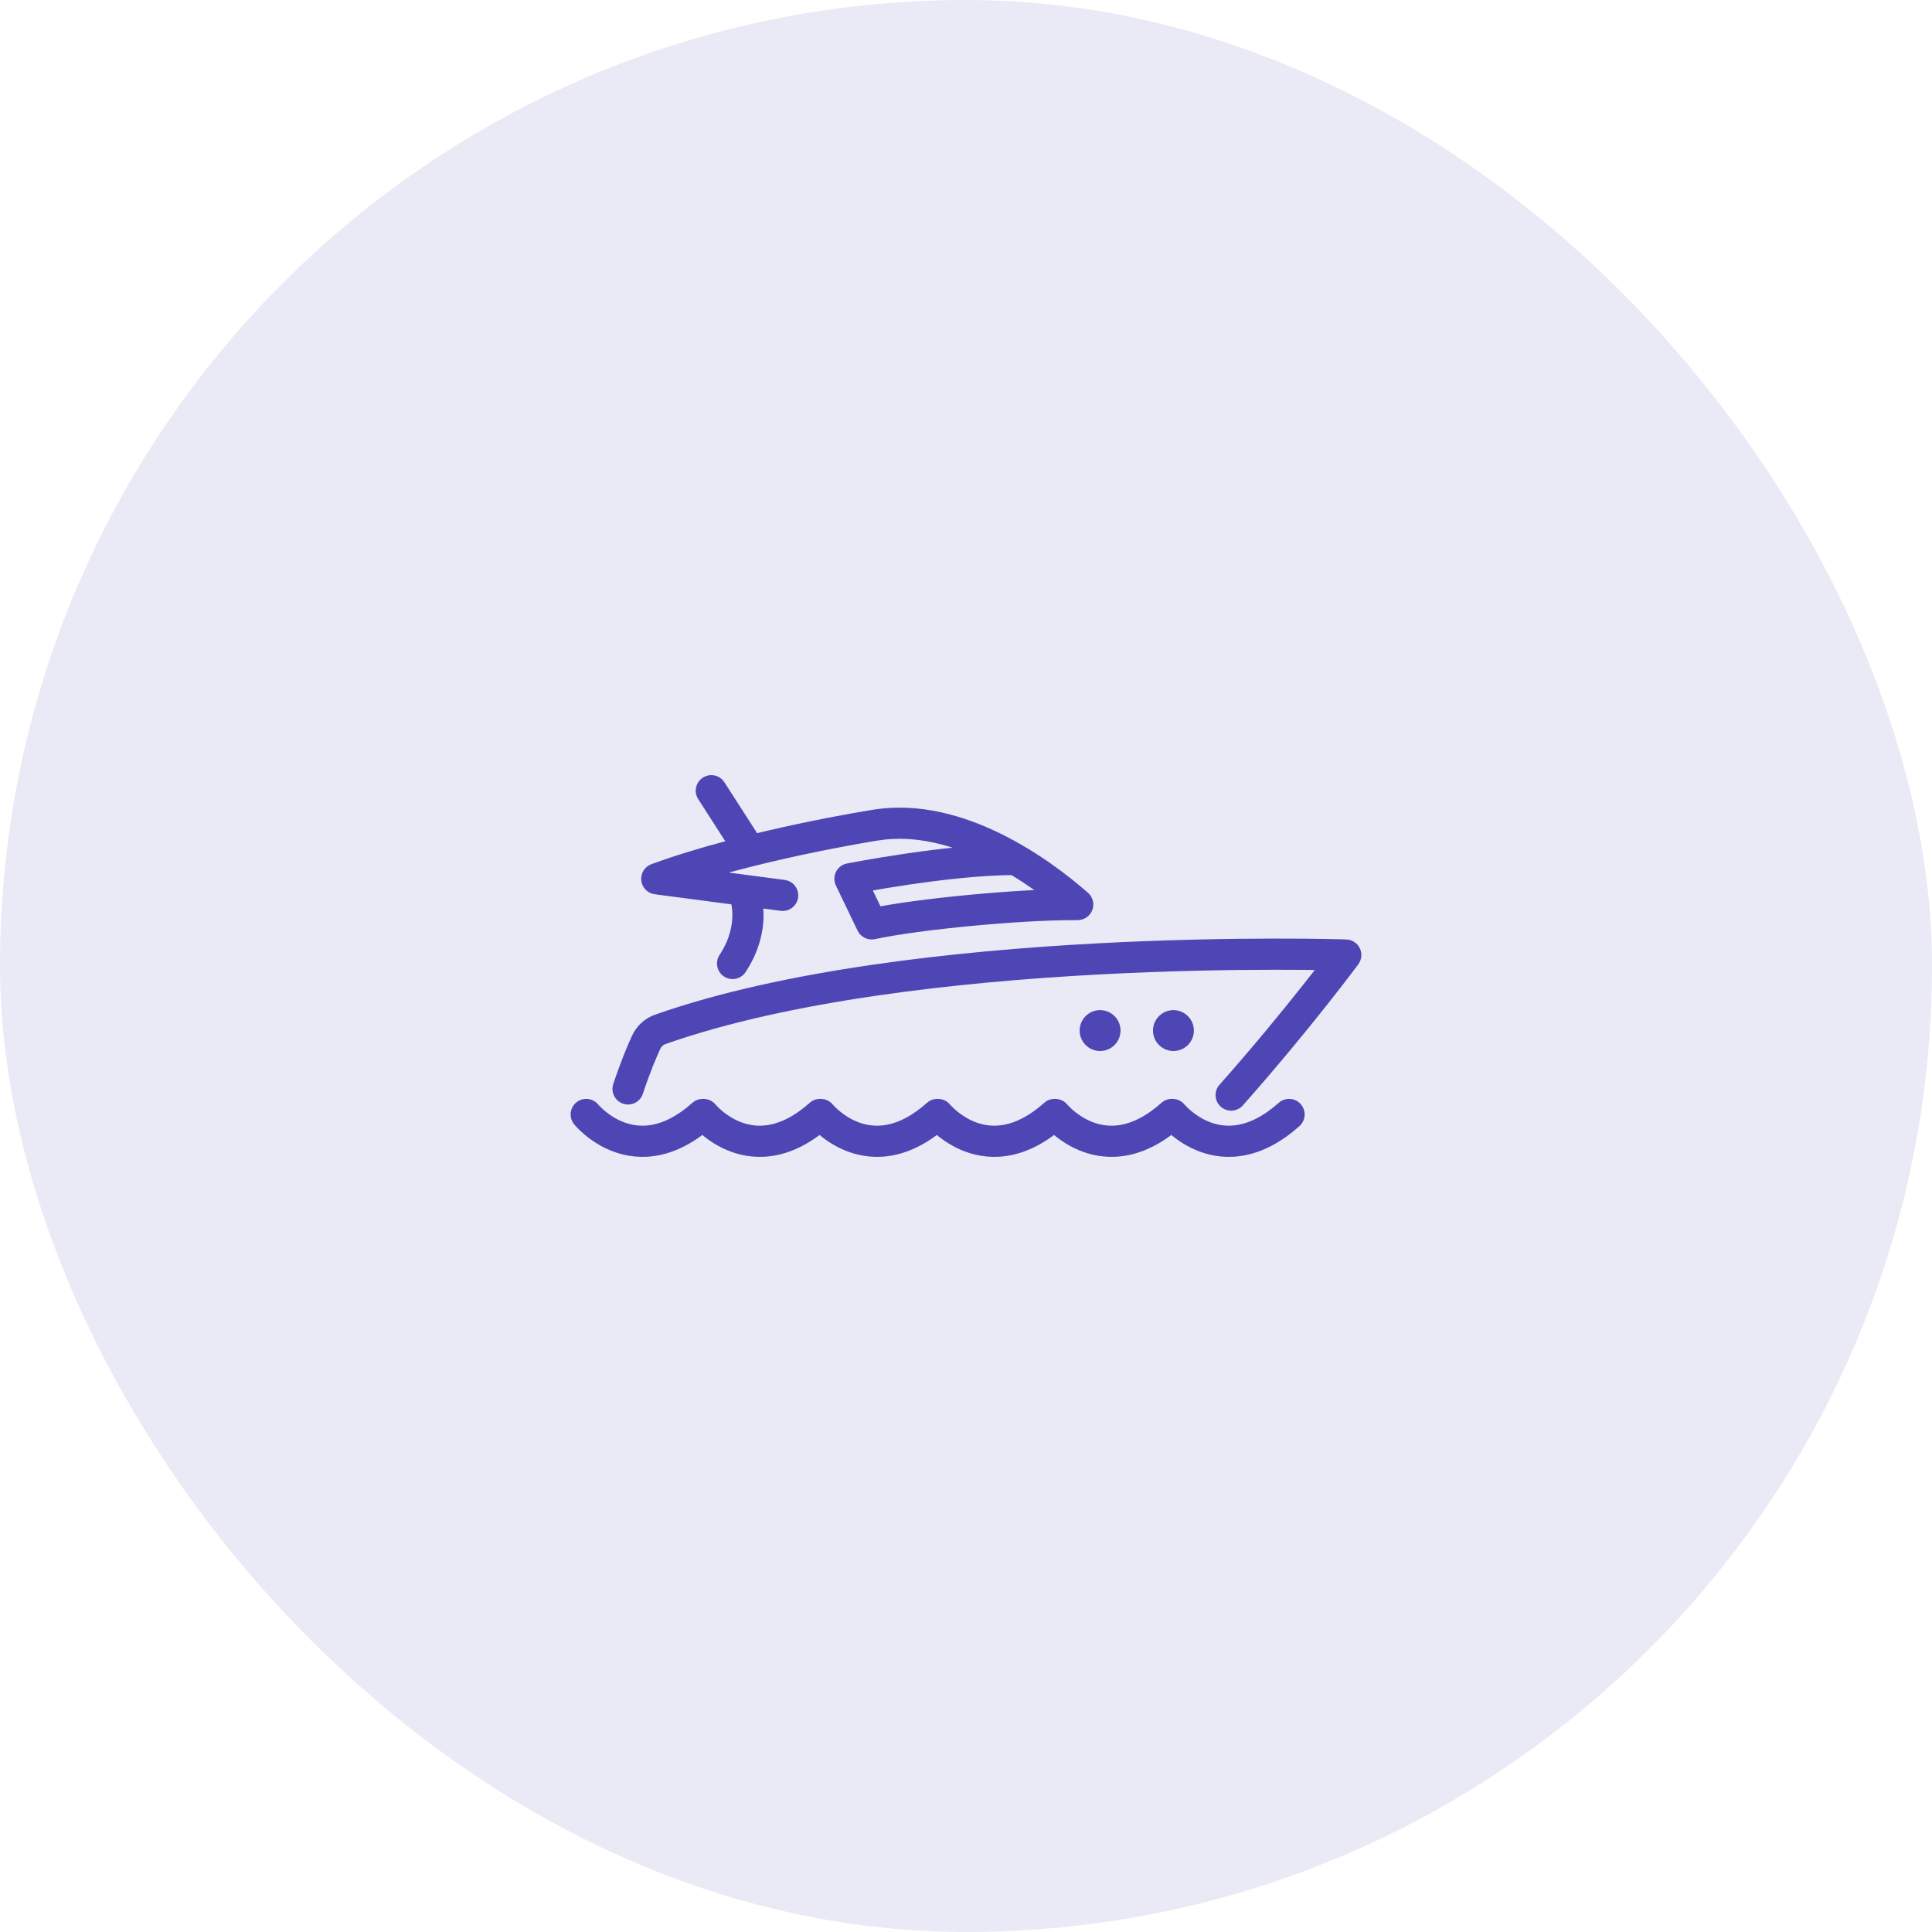
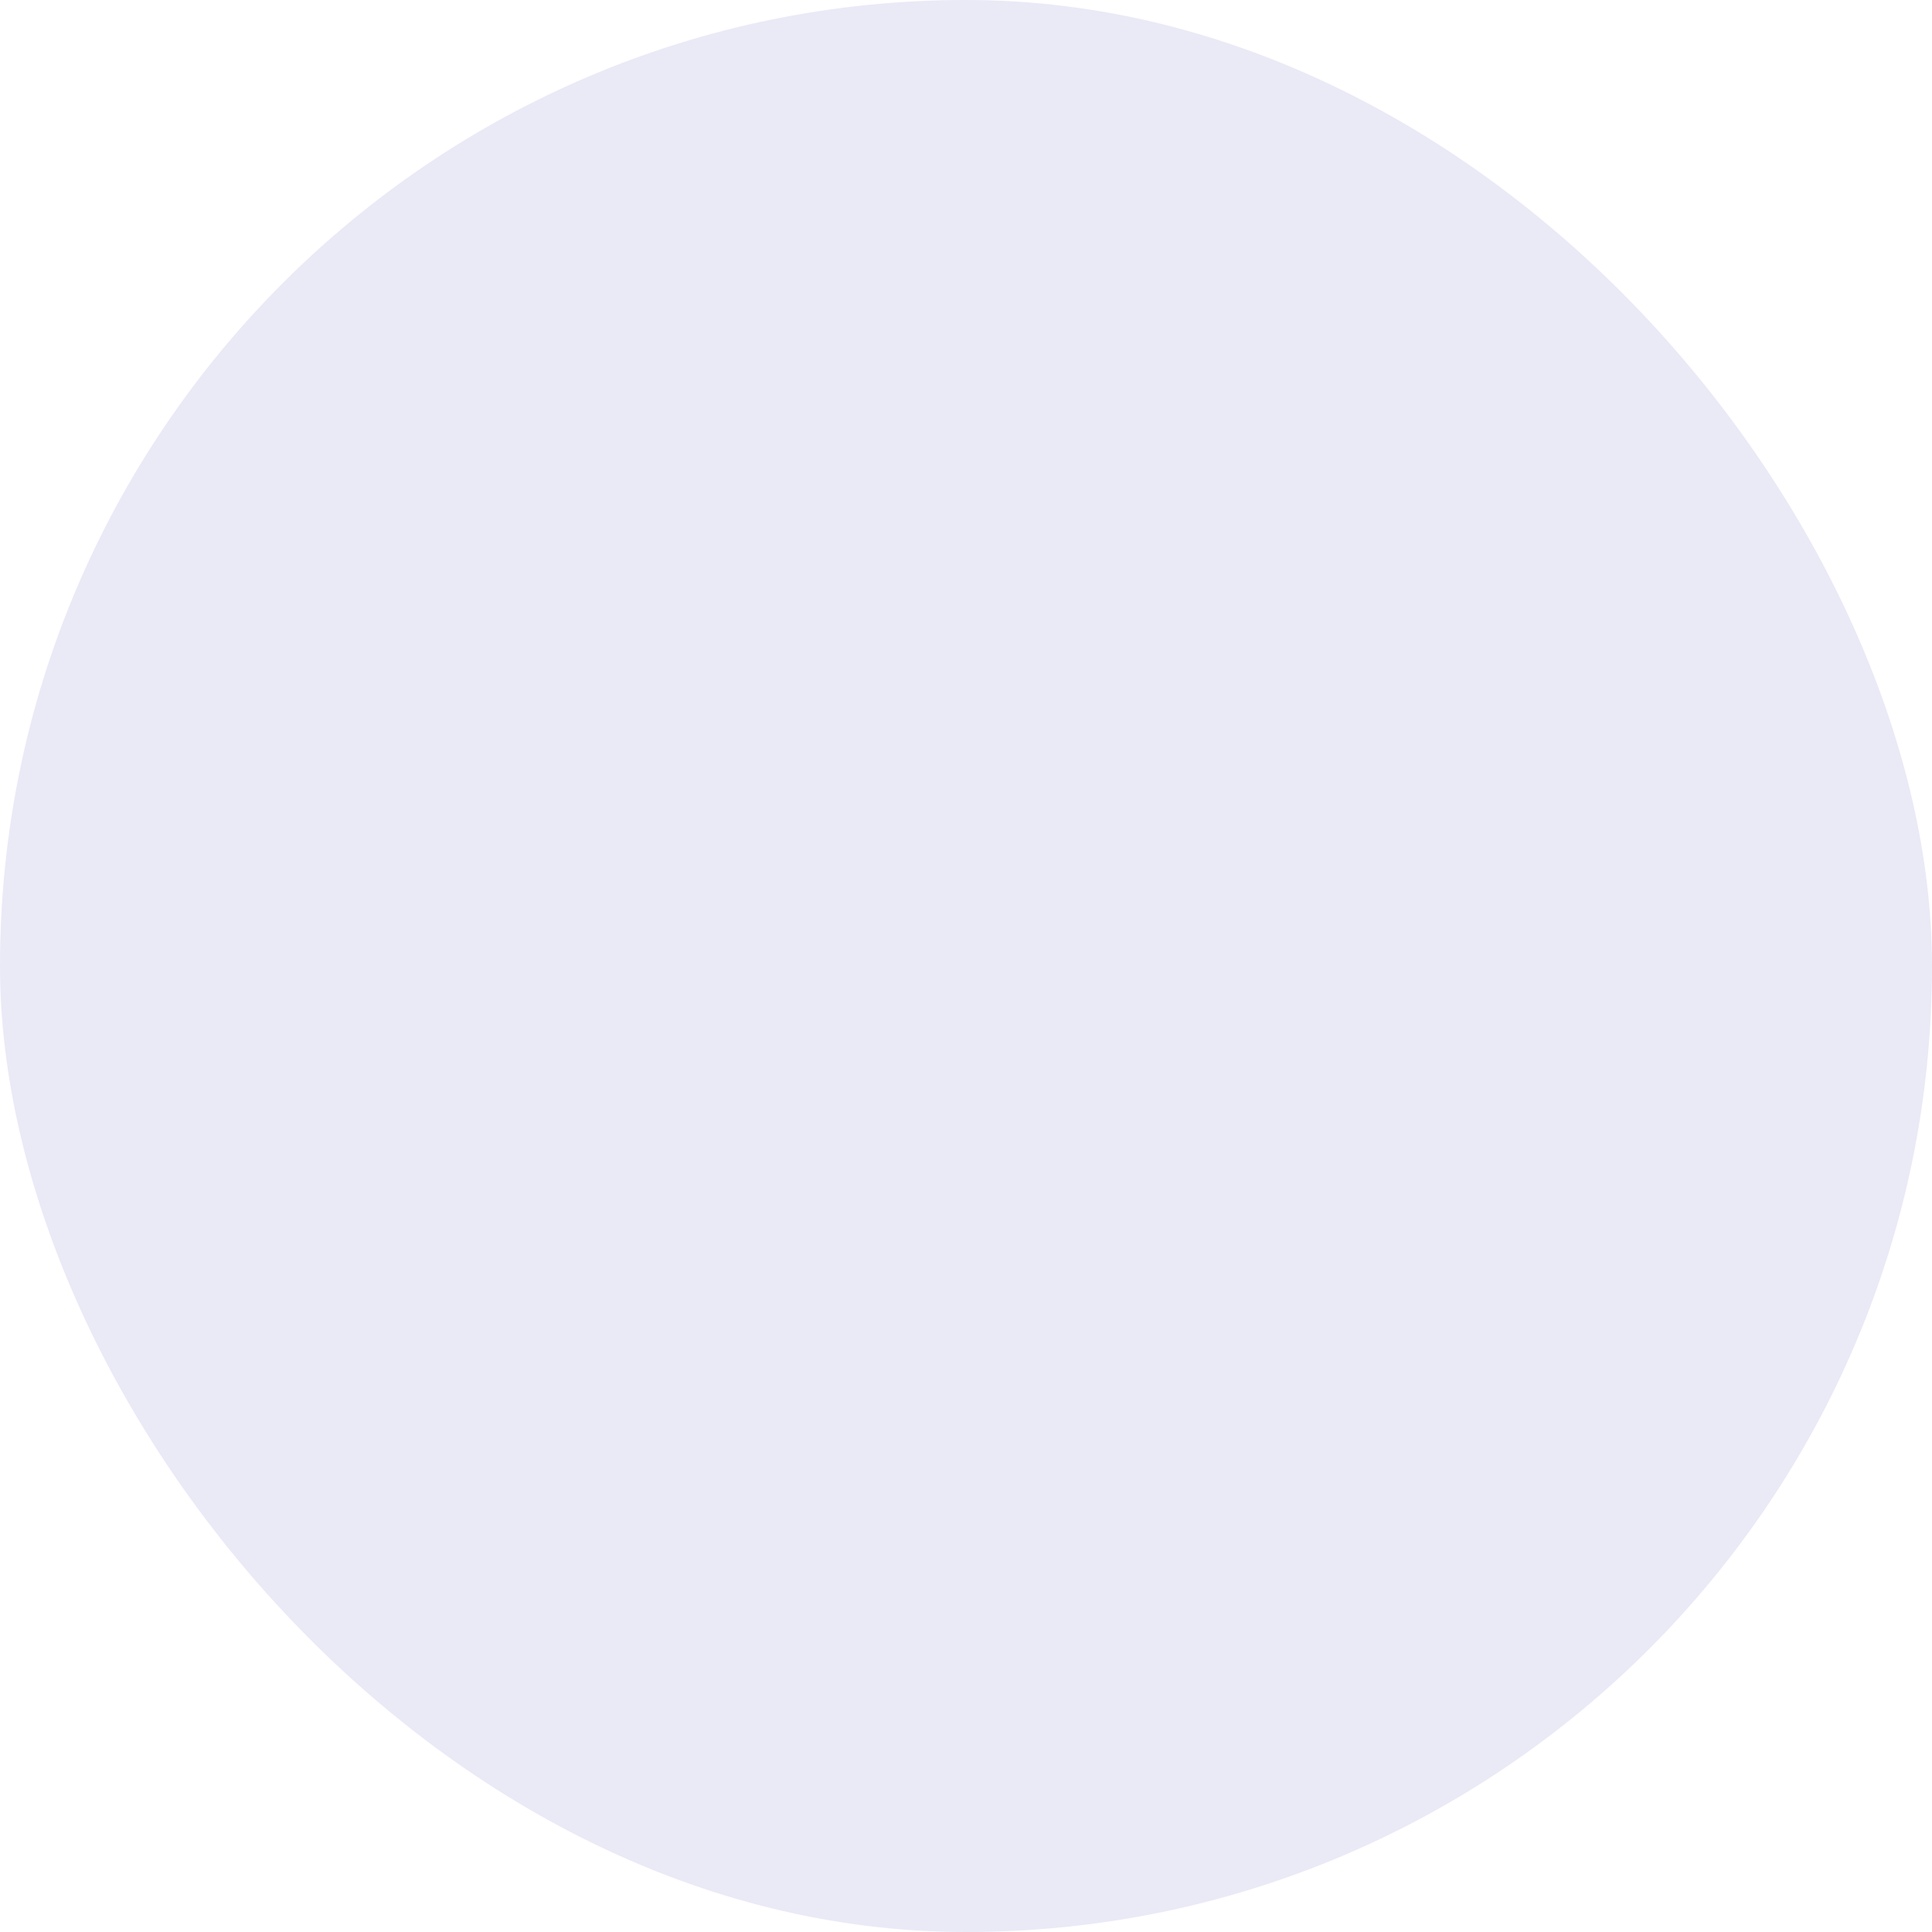
<svg xmlns="http://www.w3.org/2000/svg" width="124" height="124" viewBox="0 0 124 124" fill="none">
  <rect width="124" height="124" rx="62" fill="#4E46B4" fill-opacity="0.12" />
-   <path d="M39.361 69.573C39.186 70.097 39.469 70.664 39.993 70.838C40.517 71.013 41.084 70.73 41.258 70.206L39.361 69.573ZM86.375 61.295L87.179 61.89C87.4 61.591 87.437 61.194 87.275 60.86C87.113 60.525 86.779 60.308 86.408 60.296L86.375 61.295ZM78.27 69.622C77.903 70.035 77.941 70.667 78.355 71.034C78.768 71.4 79.4 71.362 79.766 70.949L78.27 69.622ZM65.185 56.161C65.738 56.161 66.185 55.713 66.185 55.161C66.185 54.608 65.738 54.161 65.185 54.161V56.161ZM54.551 56.404L54.356 55.423C54.053 55.483 53.794 55.68 53.656 55.957C53.518 56.234 53.515 56.559 53.65 56.837L54.551 56.404ZM55.944 59.298L55.043 59.732C55.243 60.147 55.701 60.372 56.152 60.276L55.944 59.298ZM68.749 58.059V59.059L68.76 59.059L68.749 58.059ZM69.172 58.054L69.182 59.054C69.596 59.05 69.965 58.791 70.109 58.403C70.253 58.014 70.143 57.577 69.832 57.303L69.172 58.054ZM56.225 52.953L56.379 53.941L56.382 53.941L56.225 52.953ZM42.152 56.404L41.809 55.464C41.376 55.622 41.107 56.055 41.158 56.513C41.208 56.971 41.565 57.335 42.021 57.395L42.152 56.404ZM50.102 58.459C50.65 58.531 51.152 58.146 51.224 57.598C51.296 57.051 50.911 56.548 50.363 56.476L50.102 58.459ZM47.205 55.013C47.504 55.478 48.122 55.613 48.587 55.314C49.052 55.015 49.186 54.397 48.888 53.932L47.205 55.013ZM46.495 50.209C46.197 49.745 45.578 49.61 45.113 49.909C44.649 50.207 44.514 50.826 44.813 51.291L46.495 50.209ZM48.666 56.838C48.444 56.333 47.853 56.103 47.348 56.325C46.842 56.548 46.613 57.138 46.835 57.643L48.666 56.838ZM46.183 61.291C45.88 61.753 46.009 62.373 46.471 62.675C46.933 62.978 47.553 62.849 47.856 62.387L46.183 61.291ZM38.401 70.899C38.053 70.47 37.424 70.404 36.995 70.752C36.566 71.1 36.501 71.73 36.849 72.159L38.401 70.899ZM45.105 71.529V70.529C44.859 70.529 44.622 70.619 44.439 70.783L45.105 71.529ZM45.154 71.529L45.93 70.899C45.74 70.665 45.455 70.529 45.154 70.529V71.529ZM52.632 71.529V70.529C52.387 70.529 52.15 70.619 51.966 70.783L52.632 71.529ZM52.678 71.529L53.455 70.899C53.265 70.665 52.98 70.529 52.678 70.529V71.529ZM60.16 71.529V70.529C59.914 70.529 59.677 70.619 59.494 70.783L60.16 71.529ZM60.205 71.529L60.981 70.899C60.791 70.665 60.506 70.529 60.205 70.529V71.529ZM67.684 71.529V70.529C67.439 70.529 67.202 70.619 67.019 70.783L67.684 71.529ZM67.73 71.529L68.506 70.899C68.316 70.665 68.031 70.529 67.73 70.529V71.529ZM75.21 71.529V70.529C74.964 70.529 74.727 70.619 74.544 70.783L75.21 71.529ZM75.254 71.529L76.031 70.899C75.841 70.665 75.556 70.529 75.254 70.529V71.529ZM83.4 72.275C83.812 71.907 83.848 71.275 83.481 70.863C83.113 70.451 82.481 70.415 82.069 70.783L83.4 72.275ZM41.476 66.888L42.384 67.308L41.476 66.888ZM42.377 66.067L42.709 67.01L42.377 66.067ZM41.258 70.206C41.724 68.808 42.132 67.85 42.384 67.308L40.569 66.467C40.287 67.076 39.851 68.103 39.361 69.573L41.258 70.206ZM42.709 67.01C50.646 64.215 61.524 63.027 70.489 62.546C74.958 62.306 78.924 62.244 81.774 62.241C83.198 62.239 84.342 62.253 85.13 62.267C85.523 62.274 85.827 62.281 86.033 62.286C86.135 62.289 86.213 62.291 86.265 62.293C86.291 62.293 86.311 62.294 86.323 62.294C86.33 62.295 86.335 62.295 86.338 62.295C86.339 62.295 86.341 62.295 86.341 62.295C86.341 62.295 86.342 62.295 86.342 62.295C86.342 62.295 86.342 62.295 86.375 61.295C86.408 60.296 86.408 60.296 86.407 60.296C86.407 60.296 86.407 60.296 86.406 60.296C86.405 60.296 86.404 60.296 86.402 60.296C86.398 60.296 86.393 60.296 86.386 60.295C86.372 60.295 86.351 60.294 86.324 60.294C86.27 60.292 86.189 60.29 86.084 60.287C85.874 60.282 85.564 60.274 85.165 60.267C84.367 60.253 83.21 60.239 81.772 60.241C78.896 60.244 74.894 60.307 70.382 60.549C61.388 61.031 50.268 62.228 42.045 65.123L42.709 67.01ZM86.375 61.295C85.571 60.702 85.571 60.701 85.571 60.701C85.571 60.701 85.571 60.701 85.571 60.702C85.57 60.702 85.57 60.702 85.57 60.702C85.57 60.702 85.57 60.703 85.569 60.704C85.568 60.706 85.566 60.708 85.563 60.712C85.557 60.72 85.549 60.731 85.537 60.746C85.515 60.777 85.48 60.823 85.435 60.883C85.345 61.004 85.21 61.182 85.035 61.412C84.685 61.871 84.172 62.535 83.525 63.35C82.232 64.981 80.405 67.214 78.27 69.622L79.766 70.949C81.931 68.507 83.782 66.245 85.092 64.593C85.748 63.767 86.268 63.093 86.625 62.625C86.804 62.39 86.942 62.208 87.035 62.083C87.082 62.02 87.118 61.973 87.142 61.94C87.154 61.924 87.163 61.911 87.169 61.903C87.173 61.899 87.175 61.896 87.177 61.893C87.177 61.892 87.178 61.891 87.179 61.891C87.179 61.89 87.179 61.89 87.179 61.89C87.179 61.89 87.179 61.89 87.179 61.89C87.179 61.89 87.179 61.89 86.375 61.295ZM65.185 54.161C62.933 54.161 60.216 54.48 58.09 54.793C57.021 54.95 56.09 55.107 55.425 55.225C55.093 55.284 54.827 55.333 54.644 55.368C54.552 55.385 54.481 55.399 54.432 55.408C54.408 55.413 54.389 55.416 54.377 55.419C54.37 55.42 54.365 55.421 54.362 55.422C54.36 55.422 54.359 55.422 54.358 55.422C54.358 55.423 54.357 55.423 54.357 55.423C54.357 55.423 54.357 55.423 54.357 55.423C54.356 55.423 54.356 55.423 54.551 56.404C54.745 57.385 54.745 57.385 54.745 57.385C54.745 57.385 54.745 57.385 54.745 57.385C54.745 57.385 54.745 57.385 54.745 57.385C54.746 57.385 54.747 57.384 54.748 57.384C54.751 57.383 54.755 57.383 54.761 57.382C54.772 57.379 54.789 57.376 54.812 57.372C54.858 57.363 54.926 57.35 55.014 57.333C55.191 57.3 55.45 57.252 55.775 57.194C56.424 57.079 57.335 56.925 58.381 56.772C60.483 56.462 63.084 56.161 65.185 56.161V54.161ZM53.65 56.837L55.043 59.732L56.845 58.864L55.452 55.97L53.65 56.837ZM56.152 60.276C59.169 59.635 65.505 59.059 68.749 59.059V57.059C65.394 57.059 58.916 57.644 55.736 58.32L56.152 60.276ZM68.76 59.059L69.182 59.054L69.162 57.054L68.739 57.059L68.76 59.059ZM69.832 57.303C68.624 56.241 66.638 54.696 64.251 53.52C61.872 52.349 59.002 51.5 56.069 51.965L56.382 53.941C58.748 53.565 61.182 54.239 63.367 55.315C65.544 56.387 67.383 57.813 68.511 58.805L69.832 57.303ZM56.225 52.953C56.072 51.965 56.072 51.965 56.072 51.965C56.072 51.965 56.072 51.965 56.072 51.965C56.071 51.965 56.071 51.965 56.07 51.965C56.069 51.965 56.067 51.965 56.065 51.966C56.061 51.966 56.055 51.967 56.047 51.969C56.03 51.971 56.007 51.975 55.975 51.98C55.913 51.99 55.822 52.005 55.705 52.024C55.47 52.063 55.128 52.121 54.7 52.198C53.844 52.35 52.64 52.577 51.246 52.873C48.465 53.464 44.894 54.339 41.809 55.464L42.495 57.343C45.45 56.265 48.915 55.413 51.661 54.83C53.031 54.539 54.213 54.316 55.052 54.166C55.471 54.092 55.804 54.035 56.032 53.997C56.146 53.978 56.233 53.964 56.292 53.955C56.321 53.95 56.343 53.947 56.358 53.944C56.365 53.943 56.371 53.942 56.374 53.942C56.376 53.941 56.377 53.941 56.378 53.941C56.378 53.941 56.379 53.941 56.379 53.941C56.379 53.941 56.379 53.941 56.379 53.941C56.379 53.941 56.379 53.941 56.225 52.953ZM42.021 57.395L50.102 58.459L50.363 56.476L42.282 55.412L42.021 57.395ZM48.888 53.932L46.495 50.209L44.813 51.291L47.205 55.013L48.888 53.932ZM47.751 57.241C46.835 57.643 46.835 57.643 46.835 57.642C46.835 57.642 46.834 57.642 46.834 57.641C46.834 57.641 46.834 57.64 46.834 57.64C46.833 57.639 46.833 57.638 46.832 57.637C46.832 57.635 46.831 57.634 46.831 57.633C46.83 57.632 46.83 57.632 46.831 57.634C46.833 57.638 46.837 57.65 46.844 57.668C46.857 57.705 46.877 57.768 46.899 57.854C46.944 58.028 46.994 58.293 47.003 58.625C47.022 59.28 46.883 60.224 46.183 61.291L47.856 62.387C48.804 60.941 49.031 59.585 49.003 58.57C48.989 58.067 48.913 57.653 48.837 57.357C48.799 57.209 48.761 57.09 48.73 57.002C48.714 56.959 48.701 56.923 48.69 56.895C48.684 56.882 48.679 56.87 48.675 56.86C48.673 56.856 48.672 56.851 48.67 56.848C48.669 56.846 48.669 56.844 48.668 56.843C48.667 56.842 48.667 56.841 48.667 56.84C48.667 56.84 48.666 56.839 48.666 56.839C48.666 56.839 48.666 56.838 47.751 57.241ZM37.625 71.529C36.849 72.159 36.849 72.16 36.849 72.16C36.849 72.16 36.85 72.161 36.85 72.161C36.851 72.162 36.851 72.163 36.852 72.163C36.853 72.165 36.855 72.167 36.857 72.169C36.86 72.173 36.864 72.178 36.87 72.185C36.88 72.197 36.893 72.213 36.91 72.231C36.943 72.269 36.989 72.32 37.047 72.38C37.163 72.501 37.33 72.663 37.543 72.841C37.966 73.195 38.594 73.628 39.396 73.921C40.206 74.216 41.193 74.366 42.303 74.143C43.411 73.921 44.578 73.34 45.771 72.275L44.439 70.783C43.463 71.654 42.61 72.041 41.91 72.182C41.211 72.322 40.598 72.23 40.081 72.042C39.555 71.85 39.126 71.558 38.825 71.306C38.676 71.181 38.563 71.071 38.49 70.995C38.454 70.957 38.428 70.929 38.413 70.912C38.405 70.903 38.401 70.898 38.399 70.895C38.398 70.894 38.397 70.894 38.398 70.894C38.398 70.895 38.399 70.895 38.399 70.896C38.4 70.896 38.4 70.897 38.4 70.897C38.4 70.897 38.401 70.898 38.401 70.898C38.401 70.898 38.401 70.899 37.625 71.529ZM45.105 72.529H45.154V70.529H45.105V72.529ZM45.154 71.529C44.377 72.159 44.377 72.159 44.378 72.16C44.378 72.16 44.378 72.161 44.379 72.161C44.379 72.162 44.38 72.162 44.38 72.163C44.382 72.165 44.383 72.167 44.385 72.169C44.389 72.173 44.393 72.178 44.398 72.184C44.408 72.197 44.422 72.212 44.438 72.231C44.471 72.269 44.517 72.32 44.575 72.38C44.691 72.501 44.858 72.663 45.071 72.841C45.494 73.194 46.122 73.628 46.924 73.921C47.734 74.216 48.721 74.366 49.831 74.143C50.939 73.921 52.105 73.34 53.298 72.275L51.966 70.783C50.99 71.654 50.138 72.042 49.437 72.182C48.738 72.322 48.126 72.23 47.609 72.042C47.084 71.85 46.654 71.558 46.353 71.306C46.204 71.181 46.091 71.071 46.018 70.995C45.982 70.958 45.956 70.929 45.941 70.912C45.934 70.903 45.929 70.898 45.927 70.895C45.926 70.894 45.926 70.894 45.926 70.895C45.927 70.895 45.927 70.895 45.928 70.896C45.928 70.897 45.928 70.897 45.929 70.897C45.929 70.898 45.929 70.898 45.929 70.898C45.93 70.899 45.93 70.899 45.154 71.529ZM52.632 72.529H52.678V70.529H52.632V72.529ZM52.678 71.529C51.902 72.159 51.902 72.159 51.903 72.16C51.903 72.16 51.903 72.161 51.903 72.161C51.904 72.162 51.905 72.162 51.905 72.163C51.907 72.165 51.908 72.167 51.91 72.169C51.913 72.173 51.918 72.178 51.923 72.184C51.933 72.197 51.947 72.212 51.963 72.231C51.996 72.269 52.042 72.32 52.1 72.38C52.216 72.501 52.383 72.663 52.596 72.841C53.019 73.194 53.647 73.628 54.449 73.921C55.259 74.216 56.246 74.366 57.356 74.143C58.465 73.921 59.632 73.34 60.825 72.275L59.494 70.783C58.517 71.654 57.664 72.041 56.963 72.182C56.264 72.322 55.651 72.23 55.134 72.042C54.608 71.85 54.179 71.558 53.878 71.306C53.729 71.181 53.616 71.071 53.543 70.995C53.507 70.958 53.481 70.929 53.466 70.912C53.459 70.903 53.454 70.898 53.452 70.895C53.451 70.894 53.451 70.894 53.452 70.895C53.452 70.895 53.452 70.895 53.453 70.896C53.453 70.897 53.453 70.897 53.454 70.897C53.454 70.898 53.454 70.898 53.454 70.898C53.455 70.899 53.455 70.899 52.678 71.529ZM60.16 72.529H60.205V70.529H60.16V72.529ZM60.205 71.529C59.428 72.159 59.428 72.159 59.429 72.16C59.429 72.16 59.429 72.161 59.429 72.161C59.43 72.162 59.431 72.162 59.431 72.163C59.433 72.165 59.434 72.167 59.436 72.169C59.44 72.173 59.444 72.178 59.449 72.184C59.459 72.197 59.473 72.212 59.489 72.231C59.523 72.269 59.568 72.32 59.627 72.38C59.743 72.501 59.909 72.663 60.122 72.841C60.545 73.194 61.173 73.628 61.975 73.921C62.785 74.216 63.772 74.366 64.882 74.143C65.991 73.921 67.157 73.34 68.35 72.275L67.019 70.783C66.042 71.654 65.189 72.041 64.489 72.182C63.79 72.322 63.178 72.23 62.66 72.042C62.135 71.85 61.706 71.558 61.404 71.306C61.255 71.181 61.142 71.071 61.069 70.995C61.033 70.958 61.007 70.929 60.992 70.912C60.985 70.903 60.98 70.898 60.978 70.895C60.977 70.894 60.977 70.894 60.978 70.895C60.978 70.895 60.978 70.895 60.979 70.896C60.979 70.897 60.98 70.897 60.98 70.897C60.98 70.898 60.98 70.898 60.98 70.898C60.981 70.899 60.981 70.899 60.205 71.529ZM67.684 72.529H67.73V70.529H67.684V72.529ZM67.73 71.529C66.953 72.159 66.953 72.159 66.954 72.16C66.954 72.16 66.954 72.161 66.954 72.161C66.955 72.162 66.956 72.162 66.956 72.163C66.958 72.165 66.959 72.167 66.961 72.169C66.965 72.173 66.969 72.178 66.974 72.184C66.984 72.197 66.998 72.212 67.014 72.231C67.047 72.269 67.093 72.32 67.151 72.38C67.267 72.501 67.434 72.663 67.647 72.841C68.07 73.194 68.698 73.628 69.5 73.921C70.31 74.216 71.297 74.366 72.407 74.143C73.516 73.921 74.682 73.34 75.875 72.275L74.544 70.783C73.567 71.654 72.714 72.041 72.014 72.182C71.315 72.322 70.702 72.23 70.185 72.042C69.659 71.85 69.231 71.558 68.929 71.306C68.78 71.181 68.667 71.071 68.594 70.995C68.558 70.958 68.532 70.929 68.517 70.912C68.51 70.903 68.505 70.898 68.503 70.895C68.502 70.894 68.502 70.894 68.502 70.895C68.503 70.895 68.503 70.895 68.504 70.896C68.504 70.897 68.504 70.897 68.505 70.897C68.505 70.898 68.505 70.898 68.505 70.898C68.506 70.899 68.506 70.899 67.73 71.529ZM75.21 72.529H75.254V70.529H75.21V72.529ZM75.254 71.529C74.478 72.159 74.478 72.159 74.479 72.16C74.479 72.16 74.479 72.161 74.479 72.161C74.48 72.162 74.481 72.162 74.481 72.163C74.483 72.165 74.484 72.167 74.486 72.169C74.49 72.173 74.494 72.178 74.499 72.184C74.509 72.197 74.523 72.212 74.539 72.231C74.572 72.269 74.618 72.32 74.676 72.38C74.792 72.501 74.959 72.663 75.172 72.841C75.595 73.194 76.223 73.628 77.025 73.921C77.835 74.216 78.822 74.366 79.932 74.143C81.04 73.921 82.207 73.34 83.4 72.275L82.069 70.783C81.092 71.654 80.239 72.041 79.539 72.182C78.84 72.322 78.227 72.23 77.71 72.042C77.184 71.85 76.755 71.558 76.454 71.306C76.305 71.181 76.192 71.071 76.119 70.995C76.083 70.958 76.057 70.929 76.042 70.912C76.035 70.903 76.03 70.898 76.028 70.895C76.027 70.894 76.027 70.894 76.028 70.895C76.028 70.895 76.028 70.895 76.029 70.896C76.029 70.897 76.029 70.897 76.03 70.897C76.03 70.898 76.03 70.898 76.03 70.898C76.031 70.899 76.031 70.899 75.254 71.529ZM42.384 67.308C42.452 67.16 42.567 67.06 42.709 67.01L42.045 65.123C41.401 65.35 40.868 65.823 40.569 66.467L42.384 67.308Z" fill="#4E46B4" />
-   <circle cx="70.606" cy="66.144" r="1.312" fill="#4E46B4" />
-   <circle cx="75.314" cy="66.144" r="1.312" fill="#4E46B4" />
</svg>